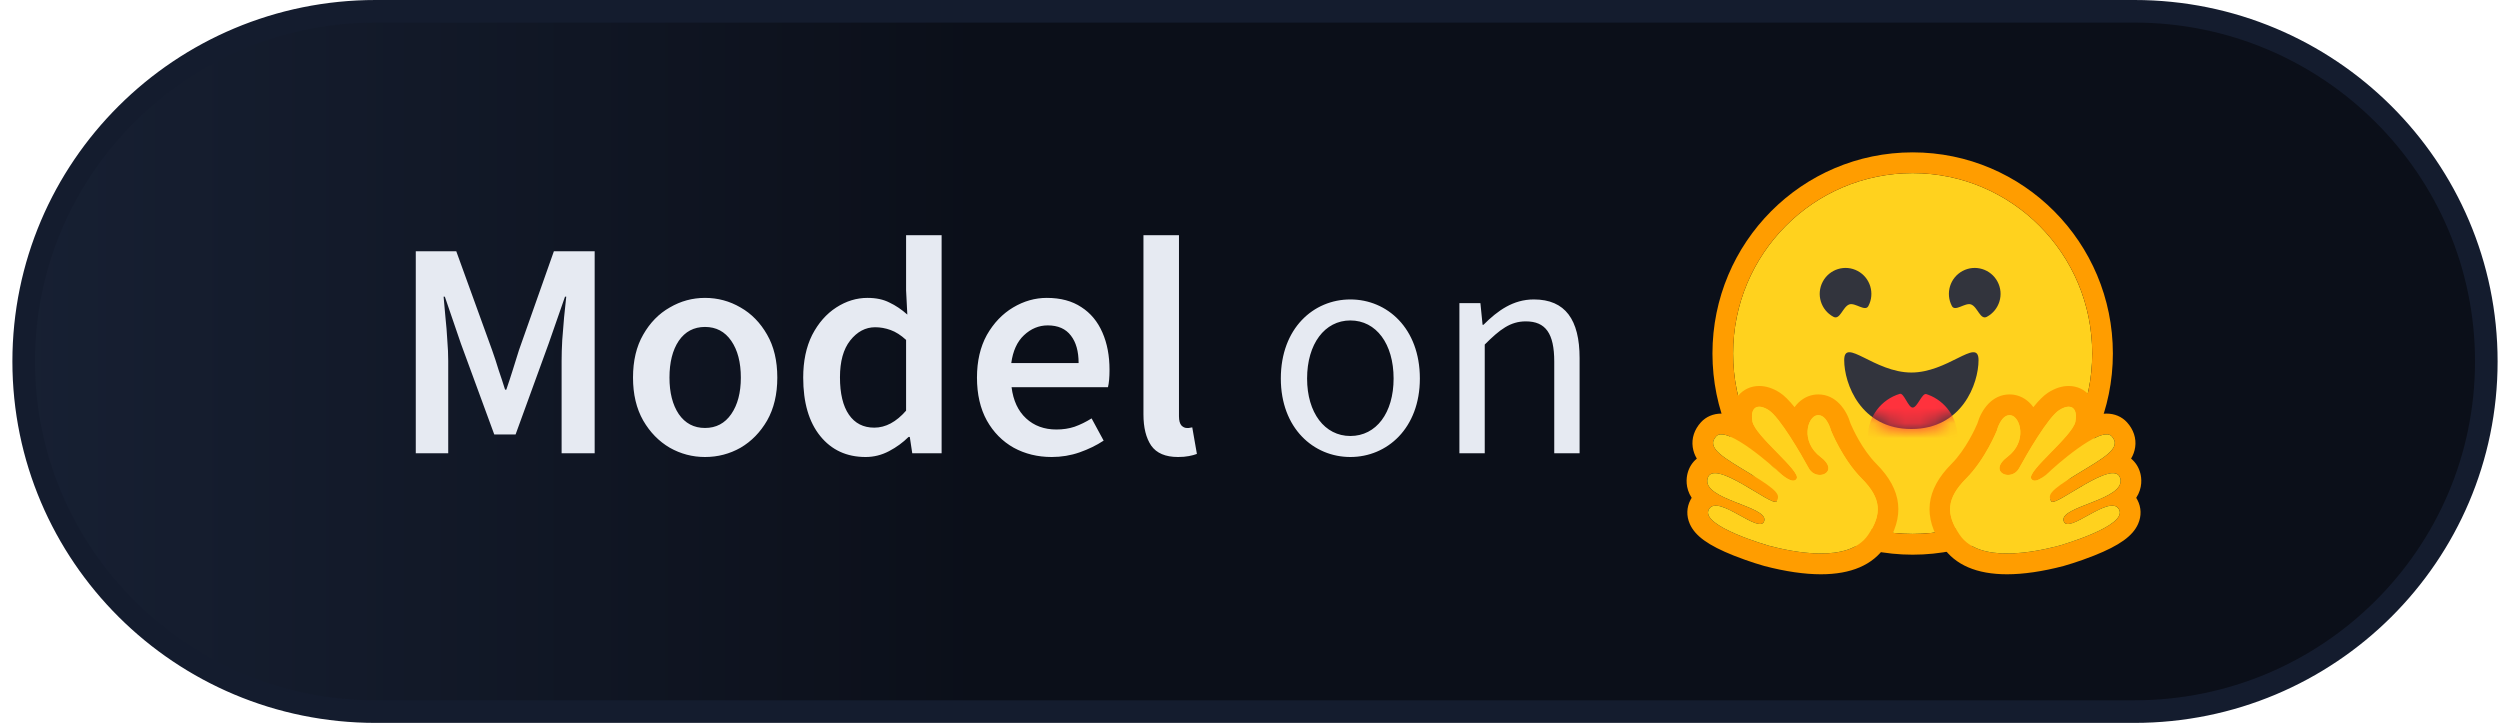
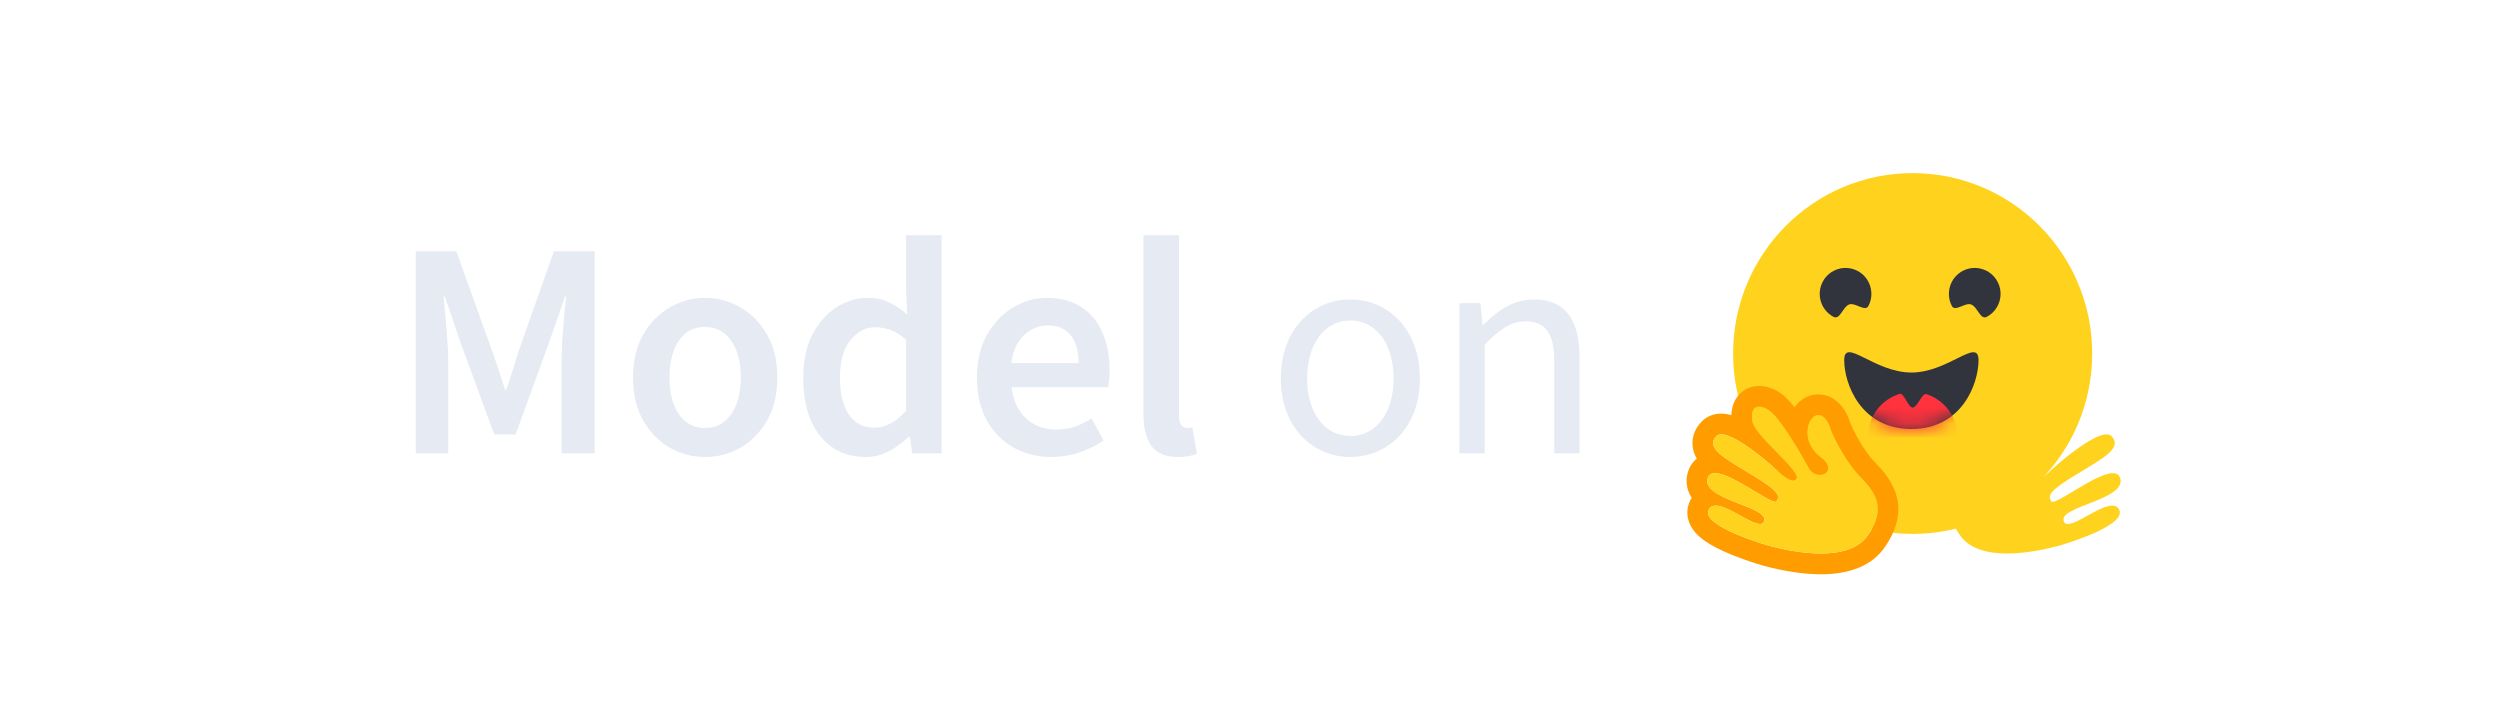
<svg xmlns="http://www.w3.org/2000/svg" width="166" height="48" viewBox="0 0 166 48" fill="none">
-   <path d="M24.945 0.75H141.72C154.631 0.75 165.091 11.163 165.091 24C165.091 36.837 154.631 47.25 141.72 47.25H24.945C12.033 47.25 1.573 36.837 1.573 24C1.573 11.163 12.033 0.75 24.945 0.75Z" fill="url(#paint0_linear_620_772)" stroke="#141C2E" stroke-width="1.5" />
  <g filter="url(#filter0_d_620_772)">
    <path d="M127 33.858C133.585 33.858 138.922 28.495 138.922 21.88C138.922 15.265 133.585 9.902 127 9.902C120.416 9.902 115.079 15.265 115.079 21.88C115.079 28.495 120.416 33.858 127 33.858Z" fill="#FFD21E" />
-     <path d="M138.923 21.88C138.923 15.265 133.585 9.902 127.001 9.902C120.416 9.902 115.079 15.265 115.079 21.88C115.079 28.495 120.416 33.858 127.001 33.858C133.585 33.858 138.923 28.495 138.923 21.88ZM113.707 21.88C113.707 14.503 119.659 8.523 127.001 8.523C134.343 8.523 140.295 14.503 140.295 21.88C140.295 29.257 134.343 35.237 127.001 35.237C119.659 35.237 113.707 29.257 113.707 21.88Z" fill="#FF9D00" />
    <path d="M130.875 18.62C131.312 18.775 131.486 19.678 131.927 19.442C132.764 18.995 133.082 17.951 132.637 17.111C132.192 16.271 131.153 15.952 130.317 16.398C129.48 16.845 129.163 17.889 129.608 18.729C129.817 19.126 130.484 18.481 130.875 18.62Z" fill="#32343D" />
    <path d="M122.792 18.62C122.355 18.775 122.181 19.678 121.739 19.442C120.903 18.995 120.585 17.951 121.03 17.111C121.475 16.271 122.513 15.952 123.35 16.398C124.186 16.845 124.504 17.889 124.059 18.729C123.849 19.126 123.183 18.481 122.792 18.62Z" fill="#32343D" />
    <path d="M126.915 26.892C130.287 26.892 131.375 23.871 131.375 22.32C131.375 21.514 130.836 21.768 129.972 22.197C129.174 22.594 128.098 23.142 126.915 23.142C124.452 23.142 122.455 20.769 122.455 22.32C122.455 23.871 123.543 26.892 126.915 26.892Z" fill="#32343D" />
    <mask id="mask0_620_772" style="mask-type:alpha" maskUnits="userSpaceOnUse" x="122" y="21" width="10" height="6">
      <path d="M126.915 26.892C130.287 26.892 131.375 23.871 131.375 22.32C131.375 21.514 130.836 21.768 129.972 22.197C129.174 22.594 128.098 23.142 126.915 23.142C124.452 23.142 122.455 20.769 122.455 22.32C122.455 23.871 123.543 26.892 126.915 26.892Z" fill="white" />
    </mask>
    <g mask="url(#mask0_620_772)">
      <path d="M127 30.411C128.643 30.411 129.975 29.073 129.975 27.422C129.975 26.136 129.167 25.039 128.033 24.617C127.992 24.602 127.949 24.587 127.907 24.574C127.621 24.482 127.316 25.469 127 25.469C126.704 25.469 126.419 24.476 126.15 24.556C124.921 24.924 124.024 26.068 124.024 27.422C124.024 29.073 125.357 30.411 127 30.411Z" fill="#FF323D" />
    </g>
    <g style="mix-blend-mode:multiply">
      <path d="M135.062 20.243C135.678 20.243 136.177 19.741 136.177 19.123C136.177 18.504 135.678 18.002 135.062 18.002C134.446 18.002 133.947 18.504 133.947 19.123C133.947 19.741 134.446 20.243 135.062 20.243Z" fill="#FFD21E" />
    </g>
    <g style="mix-blend-mode:multiply">
      <path d="M119.109 20.243C119.725 20.243 120.224 19.741 120.224 19.123C120.224 18.504 119.725 18.002 119.109 18.002C118.493 18.002 117.994 18.504 117.994 19.123C117.994 19.741 118.493 20.243 119.109 20.243Z" fill="#FFD21E" />
    </g>
    <path d="M116.815 24.035C116.259 24.035 115.763 24.264 115.417 24.679C115.202 24.937 114.979 25.352 114.961 25.973C114.728 25.906 114.504 25.869 114.294 25.869C113.763 25.869 113.282 26.073 112.943 26.445C112.506 26.923 112.312 27.509 112.397 28.096C112.437 28.376 112.53 28.627 112.669 28.858C112.376 29.097 112.16 29.428 112.056 29.827C111.974 30.14 111.89 30.791 112.327 31.462C112.3 31.505 112.274 31.551 112.249 31.597C111.986 32.099 111.97 32.665 112.202 33.192C112.553 33.992 113.427 34.621 115.124 35.297C116.18 35.718 117.145 35.987 117.154 35.989C118.549 36.353 119.812 36.538 120.904 36.538C122.913 36.538 124.351 35.92 125.178 34.701C126.51 32.738 126.319 30.943 124.596 29.212C123.642 28.255 123.008 26.843 122.876 26.533C122.61 25.616 121.906 24.596 120.736 24.596H120.736C120.637 24.596 120.538 24.604 120.439 24.619C119.927 24.7 119.479 24.997 119.159 25.442C118.813 25.011 118.478 24.668 118.174 24.474C117.716 24.182 117.259 24.035 116.815 24.035ZM116.815 25.413C116.99 25.413 117.203 25.488 117.439 25.638C118.171 26.105 119.583 28.543 120.1 29.492C120.273 29.81 120.569 29.944 120.836 29.944C121.365 29.944 121.778 29.416 120.884 28.744C119.54 27.734 120.012 26.083 120.653 25.981C120.681 25.977 120.709 25.974 120.736 25.974C121.319 25.974 121.576 26.984 121.576 26.984C121.576 26.984 122.331 28.887 123.626 30.188C124.921 31.488 124.988 32.533 124.044 33.924C123.4 34.872 122.168 35.159 120.904 35.159C119.594 35.159 118.251 34.851 117.498 34.654C117.461 34.645 112.884 33.346 113.463 32.24C113.561 32.054 113.721 31.98 113.923 31.98C114.74 31.98 116.225 33.201 116.864 33.201C117.006 33.201 117.107 33.14 117.148 32.991C117.42 32.01 113.012 31.598 113.383 30.177C113.449 29.926 113.626 29.824 113.876 29.824C114.955 29.824 117.376 31.731 117.883 31.731C117.922 31.731 117.95 31.72 117.965 31.695C118.219 31.283 118.08 30.995 116.288 29.906C114.496 28.816 113.238 28.16 113.954 27.378C114.036 27.287 114.153 27.247 114.294 27.247C115.382 27.248 117.953 29.598 117.953 29.598C117.953 29.598 118.646 30.323 119.066 30.323C119.162 30.323 119.244 30.285 119.3 30.19C119.597 29.686 116.537 27.356 116.364 26.395C116.247 25.743 116.446 25.413 116.815 25.413Z" fill="#FF9D00" />
    <path d="M124.044 33.924C124.988 32.533 124.921 31.488 123.625 30.188C122.33 28.887 121.576 26.984 121.576 26.984C121.576 26.984 121.294 25.879 120.653 25.981C120.011 26.083 119.54 27.734 120.884 28.744C122.228 29.754 120.616 30.441 120.099 29.492C119.582 28.543 118.171 26.105 117.438 25.638C116.707 25.172 116.191 25.433 116.364 26.395C116.536 27.356 119.597 29.686 119.299 30.19C119.001 30.694 117.952 29.598 117.952 29.598C117.952 29.598 114.668 26.595 113.953 27.378C113.238 28.16 114.496 28.816 116.287 29.906C118.08 30.995 118.219 31.283 117.964 31.695C117.71 32.108 113.754 28.757 113.383 30.177C113.011 31.598 117.42 32.01 117.147 32.991C116.875 33.972 114.042 31.134 113.463 32.24C112.883 33.346 117.461 34.645 117.498 34.654C118.976 35.04 122.732 35.856 124.044 33.924Z" fill="#FFD21E" />
-     <path d="M137.358 24.035C137.913 24.035 138.41 24.264 138.756 24.679C138.97 24.937 139.194 25.352 139.212 25.973C139.445 25.906 139.669 25.869 139.878 25.869C140.41 25.869 140.89 26.073 141.23 26.445C141.666 26.923 141.86 27.509 141.776 28.096C141.735 28.376 141.642 28.627 141.504 28.858C141.797 29.097 142.012 29.428 142.117 29.827C142.198 30.14 142.282 30.791 141.845 31.462C141.873 31.505 141.899 31.551 141.923 31.597C142.186 32.099 142.203 32.665 141.971 33.192C141.619 33.992 140.745 34.621 139.048 35.297C137.993 35.718 137.027 35.987 137.019 35.989C135.623 36.353 134.361 36.538 133.268 36.538C131.26 36.538 129.822 35.92 128.994 34.701C127.662 32.738 127.853 30.943 129.576 29.212C130.53 28.255 131.164 26.843 131.296 26.533C131.562 25.616 132.266 24.596 133.436 24.596H133.437C133.535 24.596 133.635 24.604 133.733 24.619C134.245 24.7 134.693 24.997 135.014 25.442C135.359 25.011 135.695 24.668 135.998 24.474C136.456 24.182 136.913 24.035 137.358 24.035ZM137.358 25.413C137.183 25.413 136.969 25.488 136.733 25.638C136.002 26.105 134.59 28.543 134.073 29.492C133.899 29.81 133.603 29.944 133.337 29.944C132.808 29.944 132.395 29.416 133.288 28.744C134.632 27.734 134.161 26.083 133.519 25.981C133.491 25.977 133.463 25.974 133.436 25.974C132.853 25.974 132.596 26.984 132.596 26.984C132.596 26.984 131.842 28.887 130.546 30.188C129.251 31.488 129.184 32.533 130.128 33.924C130.772 34.872 132.005 35.159 133.268 35.159C134.578 35.159 135.921 34.851 136.674 34.654C136.711 34.645 141.289 33.346 140.709 32.24C140.612 32.054 140.451 31.98 140.249 31.98C139.432 31.98 137.947 33.201 137.309 33.201C137.166 33.201 137.066 33.14 137.024 32.991C136.752 32.01 141.161 31.598 140.789 30.177C140.724 29.926 140.546 29.824 140.296 29.824C139.217 29.824 136.797 31.731 136.289 31.731C136.25 31.731 136.223 31.72 136.207 31.695C135.953 31.283 136.093 30.995 137.884 29.906C139.676 28.816 140.934 28.16 140.219 27.378C140.136 27.287 140.02 27.247 139.878 27.247C138.79 27.248 136.22 29.598 136.22 29.598C136.22 29.598 135.526 30.323 135.107 30.323C135.01 30.323 134.928 30.285 134.873 30.19C134.575 29.686 137.635 27.356 137.808 26.395C137.925 25.743 137.726 25.413 137.358 25.413Z" fill="#FF9D00" />
    <path d="M130.127 33.924C129.183 32.533 129.25 31.488 130.545 30.188C131.841 28.887 132.595 26.984 132.595 26.984C132.595 26.984 132.877 25.879 133.518 25.981C134.16 26.083 134.631 27.734 133.287 28.744C131.943 29.754 133.555 30.441 134.072 29.492C134.589 28.543 136 26.105 136.732 25.638C137.464 25.172 137.98 25.433 137.807 26.395C137.634 27.356 134.574 29.686 134.872 30.19C135.169 30.694 136.219 29.598 136.219 29.598C136.219 29.598 139.503 26.595 140.218 27.378C140.933 28.16 139.675 28.816 137.884 29.906C136.091 30.995 135.952 31.283 136.207 31.695C136.461 32.108 140.417 28.757 140.788 30.177C141.16 31.598 136.751 32.01 137.023 32.991C137.295 33.972 140.129 31.134 140.708 32.24C141.288 33.346 136.71 34.645 136.673 34.654C135.194 35.04 131.439 35.856 130.127 33.924Z" fill="#FFD21E" />
  </g>
-   <path d="M27.608 30.099V16.683H30.296L32.675 23.247C32.826 23.671 32.97 24.109 33.106 24.56C33.257 24.998 33.4 25.435 33.537 25.873H33.619C33.77 25.435 33.913 24.998 34.05 24.56C34.187 24.109 34.324 23.671 34.46 23.247L36.778 16.683H39.486V30.099H37.291V23.965C37.291 23.541 37.305 23.083 37.332 22.591C37.373 22.085 37.414 21.579 37.455 21.073C37.51 20.567 37.558 20.108 37.599 19.698H37.517L36.43 22.816L34.235 28.848H32.819L30.604 22.816L29.537 19.698H29.455C29.496 20.108 29.537 20.567 29.578 21.073C29.633 21.579 29.674 22.085 29.701 22.591C29.742 23.083 29.762 23.541 29.762 23.965V30.099H27.608ZM46.812 30.345C45.978 30.345 45.199 30.14 44.474 29.73C43.749 29.306 43.161 28.704 42.709 27.924C42.258 27.131 42.032 26.181 42.032 25.073C42.032 23.951 42.258 23.001 42.709 22.221C43.161 21.428 43.749 20.826 44.474 20.416C45.199 19.992 45.978 19.78 46.812 19.78C47.66 19.78 48.447 19.992 49.172 20.416C49.896 20.826 50.484 21.428 50.936 22.221C51.387 23.001 51.613 23.951 51.613 25.073C51.613 26.181 51.387 27.131 50.936 27.924C50.484 28.704 49.896 29.306 49.172 29.73C48.447 30.14 47.66 30.345 46.812 30.345ZM46.812 28.417C47.551 28.417 48.132 28.109 48.556 27.494C48.98 26.878 49.192 26.071 49.192 25.073C49.192 24.061 48.98 23.247 48.556 22.632C48.132 22.016 47.551 21.709 46.812 21.709C46.074 21.709 45.493 22.016 45.069 22.632C44.658 23.247 44.453 24.061 44.453 25.073C44.453 26.071 44.658 26.878 45.069 27.494C45.493 28.109 46.074 28.417 46.812 28.417ZM57.476 30.345C56.218 30.345 55.213 29.88 54.461 28.95C53.709 28.02 53.333 26.728 53.333 25.073C53.333 23.979 53.531 23.035 53.927 22.242C54.338 21.449 54.871 20.84 55.528 20.416C56.184 19.992 56.875 19.78 57.599 19.78C58.174 19.78 58.659 19.883 59.056 20.088C59.466 20.279 59.863 20.546 60.246 20.888L60.164 19.267V15.616H62.523V30.099H60.574L60.41 29.012H60.328C59.959 29.381 59.528 29.695 59.035 29.955C58.543 30.215 58.023 30.345 57.476 30.345ZM58.051 28.396C58.803 28.396 59.507 28.02 60.164 27.268V22.57C59.822 22.256 59.48 22.037 59.138 21.914C58.796 21.791 58.454 21.729 58.112 21.729C57.47 21.729 56.916 22.023 56.451 22.611C55.999 23.186 55.774 23.999 55.774 25.052C55.774 26.133 55.972 26.96 56.369 27.535C56.765 28.109 57.326 28.396 58.051 28.396ZM69.835 30.345C68.905 30.345 68.064 30.14 67.312 29.73C66.56 29.306 65.965 28.704 65.527 27.924C65.09 27.131 64.871 26.181 64.871 25.073C64.871 23.979 65.09 23.035 65.527 22.242C65.979 21.449 66.56 20.84 67.271 20.416C67.982 19.992 68.728 19.78 69.507 19.78C70.424 19.78 71.189 19.985 71.805 20.396C72.42 20.792 72.885 21.353 73.2 22.078C73.514 22.789 73.672 23.616 73.672 24.56C73.672 25.052 73.637 25.435 73.569 25.709H67.168C67.278 26.598 67.599 27.288 68.133 27.781C68.666 28.273 69.336 28.519 70.143 28.519C70.581 28.519 70.984 28.458 71.353 28.335C71.736 28.198 72.112 28.013 72.482 27.781L73.282 29.258C72.803 29.573 72.27 29.832 71.682 30.038C71.094 30.243 70.478 30.345 69.835 30.345ZM67.148 24.109H71.62C71.62 23.329 71.449 22.721 71.107 22.283C70.765 21.832 70.252 21.606 69.569 21.606C68.981 21.606 68.454 21.825 67.989 22.262C67.538 22.686 67.257 23.302 67.148 24.109ZM78.222 30.345C77.388 30.345 76.793 30.092 76.438 29.586C76.096 29.08 75.925 28.39 75.925 27.514V15.616H78.284V27.637C78.284 27.924 78.339 28.13 78.448 28.253C78.558 28.362 78.674 28.417 78.797 28.417C78.852 28.417 78.899 28.417 78.94 28.417C78.995 28.403 79.07 28.39 79.166 28.376L79.474 30.14C79.337 30.195 79.159 30.243 78.94 30.284C78.735 30.325 78.496 30.345 78.222 30.345ZM89.663 30.345C87.222 30.345 85.047 28.437 85.047 25.134C85.047 21.791 87.222 19.883 89.663 19.883C92.104 19.883 94.279 21.791 94.279 25.134C94.279 28.437 92.104 30.345 89.663 30.345ZM89.663 28.95C91.386 28.95 92.535 27.412 92.535 25.134C92.535 22.837 91.386 21.278 89.663 21.278C87.96 21.278 86.791 22.837 86.791 25.134C86.791 27.412 87.96 28.95 89.663 28.95ZM96.904 30.099V20.129H98.299L98.443 21.565H98.504C99.448 20.621 100.474 19.883 101.848 19.883C103.941 19.883 104.885 21.237 104.885 23.78V30.099H103.202V24.006C103.202 22.139 102.628 21.339 101.315 21.339C100.289 21.339 99.592 21.873 98.587 22.878V30.099H96.904Z" fill="#E6EAF2" />
+   <path d="M27.608 30.099V16.683H30.296C32.826 23.671 32.97 24.109 33.106 24.56C33.257 24.998 33.4 25.435 33.537 25.873H33.619C33.77 25.435 33.913 24.998 34.05 24.56C34.187 24.109 34.324 23.671 34.46 23.247L36.778 16.683H39.486V30.099H37.291V23.965C37.291 23.541 37.305 23.083 37.332 22.591C37.373 22.085 37.414 21.579 37.455 21.073C37.51 20.567 37.558 20.108 37.599 19.698H37.517L36.43 22.816L34.235 28.848H32.819L30.604 22.816L29.537 19.698H29.455C29.496 20.108 29.537 20.567 29.578 21.073C29.633 21.579 29.674 22.085 29.701 22.591C29.742 23.083 29.762 23.541 29.762 23.965V30.099H27.608ZM46.812 30.345C45.978 30.345 45.199 30.14 44.474 29.73C43.749 29.306 43.161 28.704 42.709 27.924C42.258 27.131 42.032 26.181 42.032 25.073C42.032 23.951 42.258 23.001 42.709 22.221C43.161 21.428 43.749 20.826 44.474 20.416C45.199 19.992 45.978 19.78 46.812 19.78C47.66 19.78 48.447 19.992 49.172 20.416C49.896 20.826 50.484 21.428 50.936 22.221C51.387 23.001 51.613 23.951 51.613 25.073C51.613 26.181 51.387 27.131 50.936 27.924C50.484 28.704 49.896 29.306 49.172 29.73C48.447 30.14 47.66 30.345 46.812 30.345ZM46.812 28.417C47.551 28.417 48.132 28.109 48.556 27.494C48.98 26.878 49.192 26.071 49.192 25.073C49.192 24.061 48.98 23.247 48.556 22.632C48.132 22.016 47.551 21.709 46.812 21.709C46.074 21.709 45.493 22.016 45.069 22.632C44.658 23.247 44.453 24.061 44.453 25.073C44.453 26.071 44.658 26.878 45.069 27.494C45.493 28.109 46.074 28.417 46.812 28.417ZM57.476 30.345C56.218 30.345 55.213 29.88 54.461 28.95C53.709 28.02 53.333 26.728 53.333 25.073C53.333 23.979 53.531 23.035 53.927 22.242C54.338 21.449 54.871 20.84 55.528 20.416C56.184 19.992 56.875 19.78 57.599 19.78C58.174 19.78 58.659 19.883 59.056 20.088C59.466 20.279 59.863 20.546 60.246 20.888L60.164 19.267V15.616H62.523V30.099H60.574L60.41 29.012H60.328C59.959 29.381 59.528 29.695 59.035 29.955C58.543 30.215 58.023 30.345 57.476 30.345ZM58.051 28.396C58.803 28.396 59.507 28.02 60.164 27.268V22.57C59.822 22.256 59.48 22.037 59.138 21.914C58.796 21.791 58.454 21.729 58.112 21.729C57.47 21.729 56.916 22.023 56.451 22.611C55.999 23.186 55.774 23.999 55.774 25.052C55.774 26.133 55.972 26.96 56.369 27.535C56.765 28.109 57.326 28.396 58.051 28.396ZM69.835 30.345C68.905 30.345 68.064 30.14 67.312 29.73C66.56 29.306 65.965 28.704 65.527 27.924C65.09 27.131 64.871 26.181 64.871 25.073C64.871 23.979 65.09 23.035 65.527 22.242C65.979 21.449 66.56 20.84 67.271 20.416C67.982 19.992 68.728 19.78 69.507 19.78C70.424 19.78 71.189 19.985 71.805 20.396C72.42 20.792 72.885 21.353 73.2 22.078C73.514 22.789 73.672 23.616 73.672 24.56C73.672 25.052 73.637 25.435 73.569 25.709H67.168C67.278 26.598 67.599 27.288 68.133 27.781C68.666 28.273 69.336 28.519 70.143 28.519C70.581 28.519 70.984 28.458 71.353 28.335C71.736 28.198 72.112 28.013 72.482 27.781L73.282 29.258C72.803 29.573 72.27 29.832 71.682 30.038C71.094 30.243 70.478 30.345 69.835 30.345ZM67.148 24.109H71.62C71.62 23.329 71.449 22.721 71.107 22.283C70.765 21.832 70.252 21.606 69.569 21.606C68.981 21.606 68.454 21.825 67.989 22.262C67.538 22.686 67.257 23.302 67.148 24.109ZM78.222 30.345C77.388 30.345 76.793 30.092 76.438 29.586C76.096 29.08 75.925 28.39 75.925 27.514V15.616H78.284V27.637C78.284 27.924 78.339 28.13 78.448 28.253C78.558 28.362 78.674 28.417 78.797 28.417C78.852 28.417 78.899 28.417 78.94 28.417C78.995 28.403 79.07 28.39 79.166 28.376L79.474 30.14C79.337 30.195 79.159 30.243 78.94 30.284C78.735 30.325 78.496 30.345 78.222 30.345ZM89.663 30.345C87.222 30.345 85.047 28.437 85.047 25.134C85.047 21.791 87.222 19.883 89.663 19.883C92.104 19.883 94.279 21.791 94.279 25.134C94.279 28.437 92.104 30.345 89.663 30.345ZM89.663 28.95C91.386 28.95 92.535 27.412 92.535 25.134C92.535 22.837 91.386 21.278 89.663 21.278C87.96 21.278 86.791 22.837 86.791 25.134C86.791 27.412 87.96 28.95 89.663 28.95ZM96.904 30.099V20.129H98.299L98.443 21.565H98.504C99.448 20.621 100.474 19.883 101.848 19.883C103.941 19.883 104.885 21.237 104.885 23.78V30.099H103.202V24.006C103.202 22.139 102.628 21.339 101.315 21.339C100.289 21.339 99.592 21.873 98.587 22.878V30.099H96.904Z" fill="#E6EAF2" />
  <defs>
    <filter id="filter0_d_620_772" x="105.083" y="3.21" width="44.006" height="41.829" filterUnits="userSpaceOnUse" color-interpolation-filters="sRGB">
      <feFlood flood-opacity="0" result="BackgroundImageFix" />
      <feColorMatrix in="SourceAlpha" type="matrix" values="0 0 0 0 0 0 0 0 0 0 0 0 0 0 0 0 0 0 127 0" result="hardAlpha" />
      <feOffset dy="1.594" />
      <feGaussianBlur stdDeviation="3.454" />
      <feColorMatrix type="matrix" values="0 0 0 0 0 0 0 0 0 0 0 0 0 0 0 0 0 0 0.1 0" />
      <feBlend mode="normal" in2="BackgroundImageFix" result="effect1_dropShadow_620_772" />
      <feBlend mode="normal" in="SourceGraphic" in2="effect1_dropShadow_620_772" result="shape" />
    </filter>
    <linearGradient id="paint0_linear_620_772" x1="0.823" y1="24" x2="65.188" y2="24" gradientUnits="userSpaceOnUse">
      <stop stop-color="#172033" />
      <stop offset="1" stop-color="#0B0F19" />
    </linearGradient>
  </defs>
</svg>